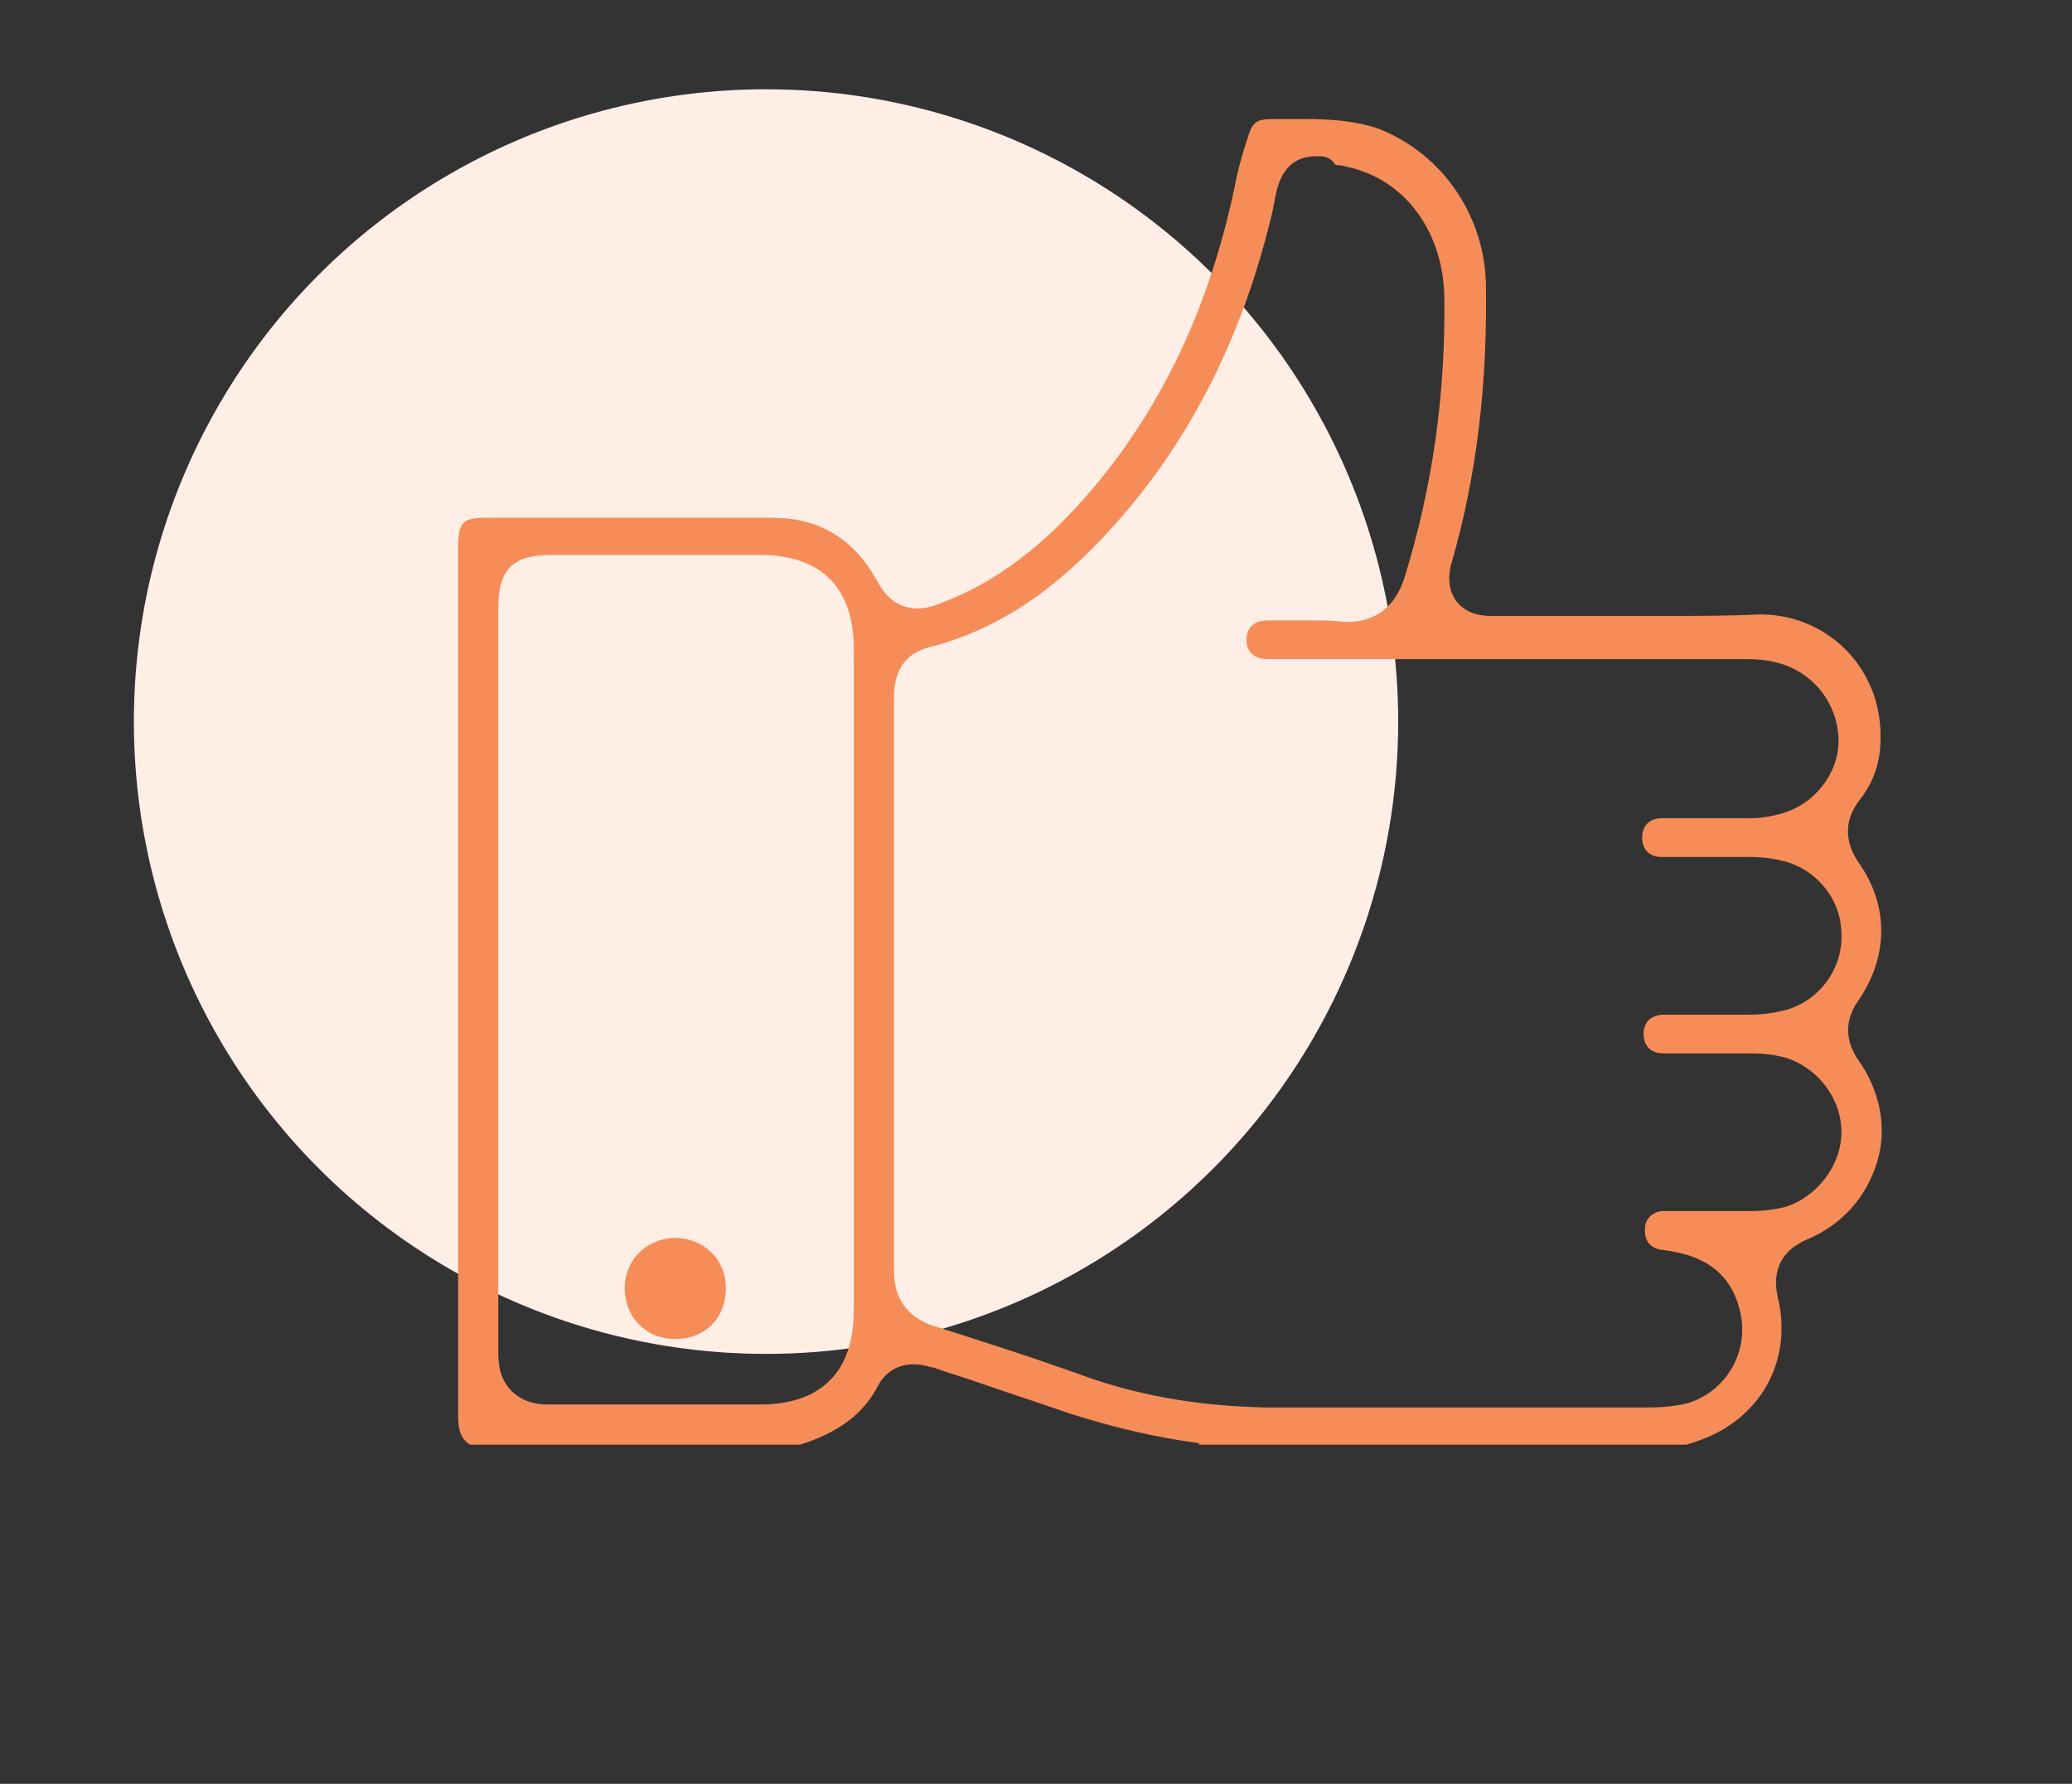
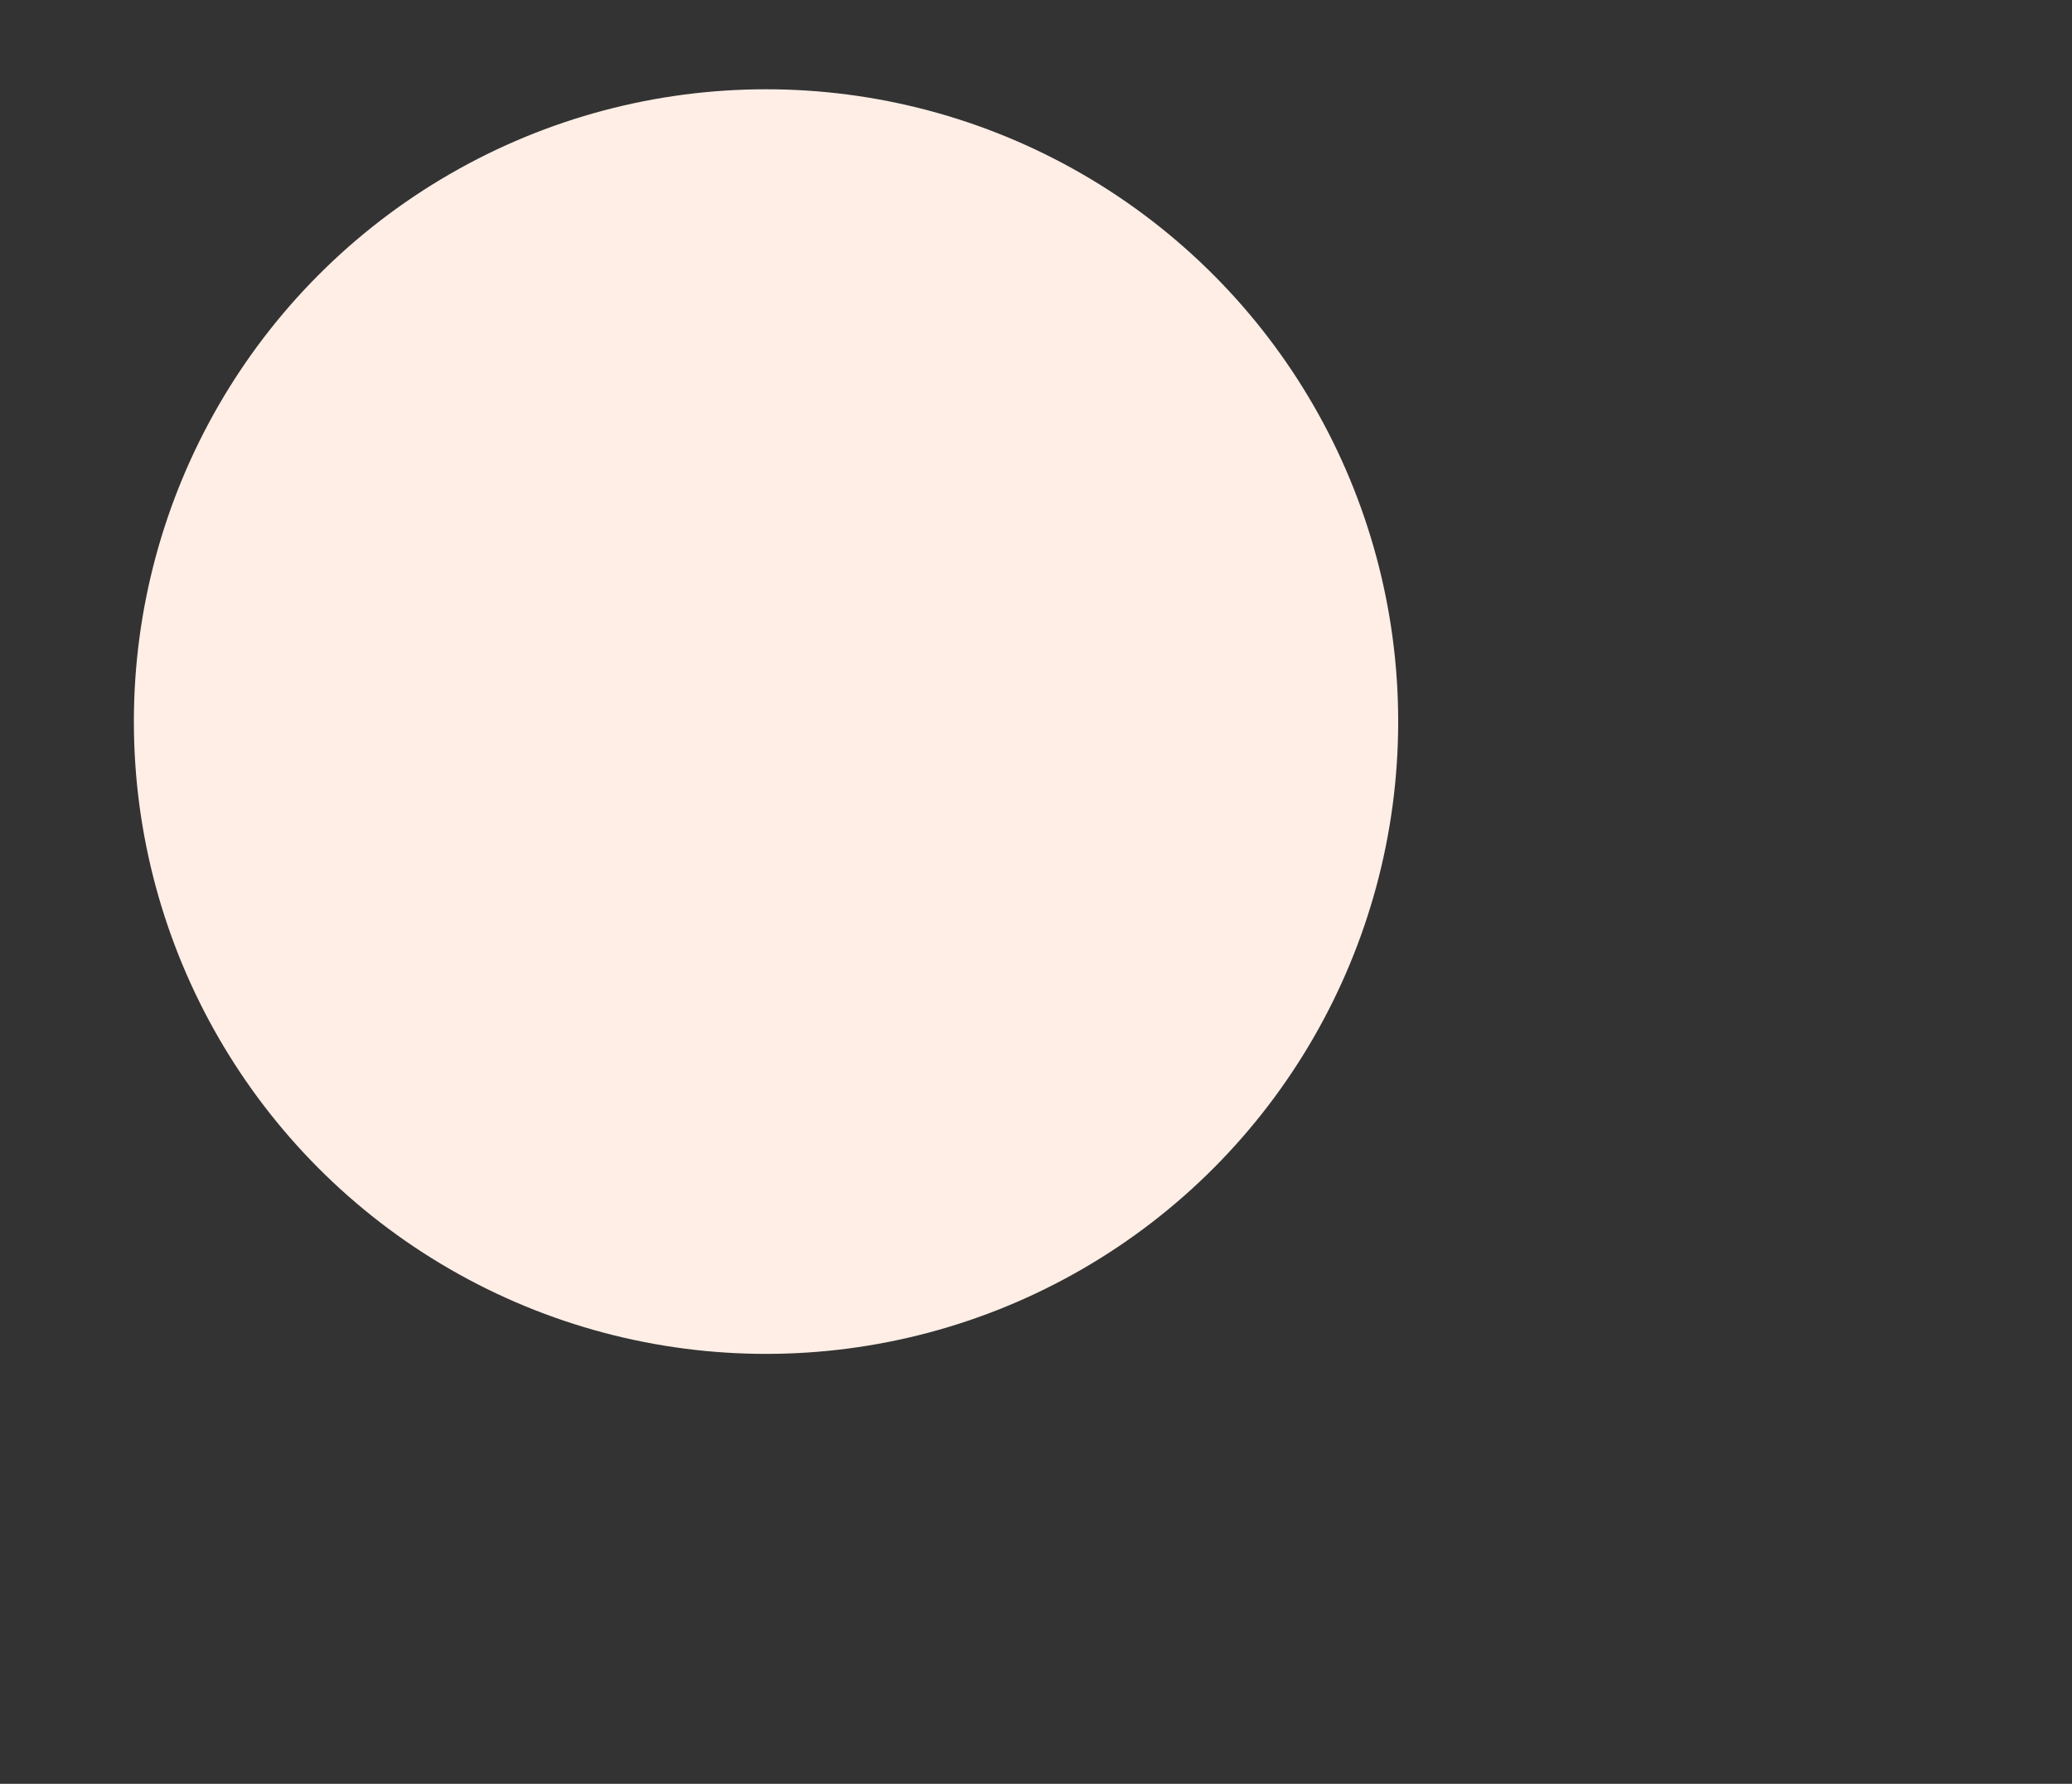
<svg xmlns="http://www.w3.org/2000/svg" version="1.1" x="0px" y="0px" viewBox="0 0 139.3 119.9" style="enable-background:new 0 0 139.3 119.9;" xml:space="preserve">
  <rect x="0" y="0" width="139.3" height="119.9" fill="#333333" stroke="none" />
  <style type="text/css">
	.st0{display:none;fill:#FEEDE7;}
	.st1{fill:#FEEEE6;}
	.st2{display:none;}
	.st3{display:inline;fill:#5F70B5;}
	.st4{display:inline;fill:#4BBB7D;}
	.st5{fill:#F68D58;}
	.st6{display:inline;}
	.st7{fill:#46C2F1;}
</style>
  <g id="Layer_2">
    <circle class="st0" cx="51.5" cy="48.5" r="42.5" />
    <circle class="st1" cx="51.5" cy="48.5" r="42.5" />
  </g>
  <g id="Layer_1">
    <g class="st2">
      <path class="st3" d="M75.9,107.2c-21,0-39.4-14.3-44.7-34.8c-3-11.5-1.4-23.7,4.6-34.3c6-10.6,15.6-18.2,27-21.5    c4.6-1.3,9.1-2,13.5-2c8.5,0,16.8,2.5,24.7,7.4c0.7,0.4,1.1,0.8,1.2,1.4c0.1,0.7-0.1,1.2-0.7,1.6c-0.3,0.2-0.6,0.3-0.8,0.3    c-0.3,0-0.7-0.1-1-0.3c-2.5-1.6-5.1-3-7.9-4.1c-5-2-10.3-3-15.6-3c-17.5,0-33.6,10.9-40.1,27c-2.7,6.9-3.7,13.8-2.9,20.4    c2.2,17,11.3,29.1,27.2,35.7c4.8,2,9.9,3,15.3,3c1.5,0,3.1-0.1,4.7-0.2c18.4-1.9,33.5-15.2,37.6-33.1c2.7-11.7,0.7-22.8-5.7-33    c-0.5-0.8-0.6-1.3-0.4-1.9c0.2-0.6,0.6-0.9,1.3-1c0.1,0,0.2,0,0.3,0c0.4,0,0.9,0.1,1.5,0.9c2.3,3.5,4.1,7.3,5.3,11.1    c3.9,12.3,2.7,25.3-3.5,36.5c-6.2,11.3-16.6,19.3-29.1,22.5c-3.6,0.9-7.4,1.4-11.2,1.4L75.9,107.2z" />
      <path class="st3" d="M75.9,71.5c-5.4,0-9.8-4.2-10.4-9.7c-0.5-5.3,3.2-10.2,8.5-11.2c0.7-0.1,1.4-0.2,2.1-0.2    c1.8,0,3.5,0.5,5.1,1.4c0.3,0.2,0.6,0.3,0.8,0.3c0.5,0,0.8-0.3,1.1-0.5c8.4-8.4,17.3-17.3,26.4-26.4c0.5-0.5,0.7-0.9,0.6-1.6    c0-0.9,0-1.8,0-2.6c0-0.3,0-0.7,0-1c0-0.9,0-1.6,0-2.2c0-1.1,0-1.7,0.1-2.1c0.2-0.4,0.5-0.7,1.3-1.5c0.4-0.4,1-0.9,1.6-1.6    c1-1.1,2.1-2.2,3.2-3.2c0.9-0.9,1.9-1.9,2.9-2.9c0.5-0.5,1-0.8,1.4-0.8c0.2,0,0.4,0,0.6,0.1c0.5,0.2,1.1,0.6,1.1,1.9    c0,0.7,0,1.3,0,2c0,1,0,2.1,0,3.1c0,0.4,0,1,0.4,1.4c0.3,0.4,0.8,0.4,1.2,0.4c0.1,0,0.1,0,0.2,0c0.5,0,1.1,0,1.9,0    c0.4,0,0.8,0,1.2,0c0.4,0,0.8,0,1.2,0c0.3,0,0.5,0,0.8,0l0,0c1.2,0,1.6,0.5,1.8,1c0.2,0.5,0.3,1.2-0.6,2c-3.1,3.1-5.8,5.8-8.4,8.4    c-0.5,0.5-1.1,0.8-1.9,0.8l0,0c-0.7,0-1.3,0-2,0l-2.3,0c-0.8,0-1.5,0-2.3,0l-0.1,0c-0.8,0-1.4,0.2-1.9,0.8    c-8.9,9-17.7,17.8-26.1,26.1c-0.7,0.7-0.8,1.3-0.3,2.2c1.8,3.2,1.8,7,0,10.2c-1.8,3.2-5,5.2-8.7,5.5    C76.4,71.5,76.1,71.5,75.9,71.5z M76,53.7c-2.5,0-4.7,1.2-6.1,3.4c-1.9,3-1.4,6.8,1.2,9.2c1.4,1.3,3.1,2,5,2c1.5,0,3-0.5,4.2-1.4    c2.9-2.1,3.8-5.8,2.4-9c-0.1-0.2-0.3-0.3-0.5-0.4c0,0-0.1,0-0.1,0c-0.2,0-0.3,0.1-0.4,0.2l-0.3,0.2c-0.2,0.2-0.4,0.3-0.5,0.5    c-0.4,0.4-0.8,0.8-1.2,1.2c-0.8,0.8-1.6,1.6-2.5,2.4c-0.4,0.3-0.8,0.5-1.2,0.5c-0.3,0-0.5-0.1-0.7-0.2c-0.7-0.4-0.9-1-0.8-1.7    c0.1-0.4,0.4-0.8,0.8-1.2c1-1,2-2,3-3l1.1-1.1c0.2-0.2,0.2-0.4,0.2-0.6c0-0.2-0.2-0.4-0.4-0.5C78.1,53.9,77,53.7,76,53.7z     M118.5,12.1c-0.2,0-0.3,0.1-0.5,0.2c-0.4,0.4-0.8,0.8-1.2,1.2c-1,1-1.9,1.9-2.8,2.8c-0.4,0.4-0.6,0.9-0.6,1.5c0,1.5,0,3,0,4.5    c0,0.3,0,0.7,0.3,1c0.3,0.3,0.7,0.3,1,0.3l0.1,0c0.7,0,1.3,0,2,0c0.6,0,1.2,0,1.8,0c0,0,0.7,0,0.7,0c0.3,0,0.8,0,1.3-0.5    c1-1,2-2,3-3l1.2-1.2c0.2-0.2,0.2-0.5,0.1-0.7c-0.1-0.2-0.3-0.4-0.6-0.4l-2.1,0c-0.4,0-0.7,0-1.1,0c-1.4,0-2-0.6-2-2.1    c0-0.6,0-1.3,0-2l0-1.1c0-0.3-0.2-0.5-0.4-0.6C118.6,12.1,118.5,12.1,118.5,12.1z" />
      <path class="st3" d="M76.1,94.6c-7.8,0-15.4-2.8-21.5-7.8c-6.2-5.1-10.3-12.3-11.6-20.2c-1.4-8.7,0.5-17.4,5.5-24.7    c5-7.2,12.4-12.2,21-13.9c2.2-0.4,4.4-0.6,7.7-0.6l0.2,0c4,0,8.8,1.2,13.1,3.2c1.3,0.6,1.3,1.5,1.2,2.1c-0.1,0.9-0.6,1.4-1.6,1.6    c-0.1,0-0.2,0-0.3,0c-0.4,0-0.8-0.2-1.2-0.4l-0.2-0.1c-3.9-1.8-8-2.7-12-2.7c-0.5,0-0.9,0-1.4,0c-14.4,0.7-26,11.2-28.2,25.6    c-1.2,7.8,0.8,15.7,5.7,22.1c4.8,6.4,11.7,10.5,19.4,11.5c1.4,0.2,2.9,0.3,4.3,0.3c14.3,0,26.4-9.9,29.3-24    c1.3-6.1,0.5-12.2-2.1-18.1c-0.4-0.8-0.5-1.6-0.2-2.2c0.2-0.4,0.6-0.7,1.1-0.9c0.2-0.1,0.4-0.1,0.7-0.1c0.9,0,1.5,0.8,1.8,1.4    c2.1,4.5,3.2,9.3,3.2,14.2c-0.1,15-9.8,27.9-24.2,32.2C82.4,94.1,79.2,94.6,76.1,94.6z" />
    </g>
    <g class="st2">
      <path class="st4" d="M134.6,45.1C131.7,29.2,123,17.5,108.8,10c-5.4-2.9-11.3-4.5-17.5-5C91.2,5,91,5,91,4.8h-8.3    c-0.9,0.4-1.9,0.3-2.8,0.5c-9.6,1.5-18,5.5-25.2,12c-1.3,1.2-2.6,2.4-3.7,3.7c-0.6,0.8-0.5,1.6,0.2,2.3c0.6,0.6,1.6,0.6,2.3,0    c0.3-0.3,0.6-0.6,0.8-0.9C66.4,10,81.1,5.4,98,9.5c23.6,5.7,37.8,29.1,32.9,52.8c-5,23.8-28.2,39.3-52.1,34.7    c-11-2.1-20-7.5-26.9-16.3c-8.3-10.6-11.2-22.7-8.9-35.9c1-5.9,3.3-11.4,6.5-16.4c0.7-1.1,0.5-2-0.3-2.6c-0.8-0.5-1.8-0.3-2.4,0.7    c-7,10.9-9.3,22.8-7,35.6c1.2,6.6,3.8,12.7,7.7,18.2c0.3,0.4,0.5,0.7,0,1.1c-1.3,1.3-2.6,2.6-4,3.9c-0.3,0.3-0.5,0.3-0.8,0.1    c-0.8-0.5-1.5-0.1-2.1,0.5c-4.9,4.9-9.8,9.7-14.6,14.6c-3.7,3.8-3.6,9.7,0.1,13.4c3.7,3.7,9.6,3.8,13.4,0.1c1.4-1.3,2.7-2.7,4-4    c0.9-0.9,1-1.9,0.2-2.6c-0.8-0.8-1.6-0.7-2.6,0.2c-1.3,1.3-2.6,2.7-4,3.9c-2.6,2.4-6.3,2.4-8.7,0c-2.4-2.4-2.5-6.2,0-8.7    c4.3-4.4,8.7-8.7,13-13.1c0.5-0.5,0.7-0.3,1.1,0.1c2.5,2.6,5.1,5.1,7.7,7.7c0.4,0.4,0.4,0.7,0,1.1c-1.4,1.3-2.8,2.7-4.1,4.1    c-0.8,0.8-0.8,1.8-0.1,2.4c0.7,0.7,1.7,0.7,2.4-0.1c1.9-1.9,3.9-3.9,5.8-5.8c0.5-0.5,0.8-1.2,0.4-1.9c-0.3-0.5,0-0.8,0.3-1.1    c1.1-1.1,2.3-2.2,3.3-3.3c0.7-0.7,1.1-0.8,2-0.2c11.1,7.4,23.2,9.8,36.3,7.4c8.7-1.6,16.3-5.5,22.8-11.4    c8-7.2,13.1-16.1,15.2-26.7c0.3-1.6,0.3-3.3,0.8-4.9v-8.5C134.7,47.6,134.8,46.3,134.6,45.1z M55.8,90.6c-1.2,1.1-2.4,2.3-3.5,3.5    c-0.4,0.4-0.6,0.3-1,0c-1.8-1.8-3.6-3.7-5.5-5.5c-0.3-0.3-0.5-0.5-0.1-0.9c1.3-1.2,2.5-2.5,3.8-3.8c0.1-0.1,0.2-0.2,0.4-0.3    c0.2,0.2,0.3,0.3,0.5,0.5c1.7,1.9,3.4,3.8,5.4,5.4C56.2,90,56.3,90.2,55.8,90.6z" />
      <path class="st4" d="M86.4,17c17.3,0.1,31.5,11.2,35.6,27.5c4.1,16.2-4.1,33.7-19.1,40.8c-1,0.5-1.9,0.3-2.3-0.6    c-0.4-0.9-0.1-1.7,1-2.2c6.8-3.4,12-8.6,15.2-15.5c9.2-19.8-2.6-42.4-23.5-46.3C75.3,17.3,58,29,54.7,46.8    C51.3,64.8,63.1,82,80.9,85.3c4.8,0.9,9.7,0.8,14.4-0.5c0.8-0.2,1.5-0.3,2.1,0.4c0.4,0.5,0.5,1.1,0.1,1.7    c-0.3,0.5-0.7,0.7-1.2,0.8c-11.3,2.8-21.7,0.8-31-6.1C57.6,75.9,53,68.1,51.4,58.6c-3-18.4,9.1-36.4,27.2-40.6    c1.1-0.3,2.2-0.5,3.4-0.6C83.7,17.1,85.4,17,86.4,17z" />
      <path class="st4" d="M101.9,42.9c-5.5,0-10,4.5-10,10.1c0,5.5,4.4,10.1,9.9,10.1c5.6,0,10.1-4.4,10.2-10    C112,47.4,107.5,42.8,101.9,42.9z M101.9,60c-3.8,0-7-3.2-7-7c0-3.9,3.1-6.9,7-6.9c3.9,0,7,3.2,7,7C108.9,56.8,105.7,60,101.9,60z    " />
      <path class="st4" d="M70.4,63.1c-2.3-0.1-4.5-0.9-6.4-2.7c-0.8-0.8-0.9-1.7-0.3-2.4c0.7-0.7,1.5-0.7,2.4,0.2    c1.6,1.5,3.5,2.1,5.7,1.8c0.8-0.1,1.4-0.5,1.9-1.1c1-1.1,0.9-2.4-0.2-3.3c-0.5-0.4-1.1-0.7-1.8-1c-1.4-0.5-2.7-1.1-4.1-1.6    c-2.1-0.8-3.3-2.3-3.3-4.6c0-2.3,1.2-3.9,3.3-4.8c2.6-1.2,6.7-0.5,8.8,1.5c0.6,0.6,0.7,1.4,0.3,2.1c-0.5,0.7-1.4,0.8-2.2,0.3    c-1.3-0.9-2.8-1.5-4.4-1.3c-0.9,0.1-1.7,0.4-2.2,1.2c-0.7,1-0.4,2.2,0.8,2.7c1.5,0.6,3,1.2,4.5,1.8c0.9,0.4,1.7,0.8,2.4,1.4    c2.9,2.4,2.8,6.2-0.2,8.5C73.8,62.6,72.3,63.1,70.4,63.1z" />
      <path class="st4" d="M80.2,52.9c0-2.7,0-5.3,0-8c0-1.4,0.5-1.9,1.9-1.9c2.2,0,4.4,0,6.6,0c1.1,0,1.8,0.6,1.8,1.5    c0,0.9-0.7,1.5-1.7,1.5c-1.6,0-3.1,0-4.7,0c-0.5,0-0.8,0.1-0.8,0.7c0,1.3,0,2.6,0,3.9c0,0.6,0.2,0.8,0.8,0.7c1.3,0,2.7,0,4,0    c1.2,0,1.9,0.6,1.8,1.6c0,0.9-0.7,1.5-1.9,1.5c-1.3,0-2.6,0-3.9,0c-0.6,0-0.9,0.1-0.8,0.8c0.1,1.3,0,2.6,0,3.8    c0,0.6,0.1,0.8,0.7,0.8c1.5,0,3,0,4.5,0c1.2,0,2,0.6,2,1.5c0,1-0.7,1.6-1.9,1.6c-2.1,0-4.2,0-6.4,0c-1.3,0-1.9-0.6-1.9-1.9    C80.2,58.3,80.2,55.6,80.2,52.9z" />
    </g>
    <g>
-       <path class="st5" d="M48.8,86.6c0,2-1.4,3.4-3.4,3.4c-2,0-3.4-1.5-3.4-3.4c0-1.9,1.4-3.3,3.3-3.4C47.3,83.2,48.8,84.6,48.8,86.6z" />
-       <path class="st5" d="M80.6,97c-3-0.4-5.9-1.1-8.7-2c-2-0.7-3.9-1.3-5.9-2L66,93c-1.1-0.4-2.2-0.7-3.3-1.1l-0.1,0    c-0.3-0.1-0.7-0.2-1.2-0.2c-1,0-1.9,0.5-2.4,1.5c-1,1.9-2.7,3.1-5.2,3.9H31.6c-0.5-0.3-0.8-0.8-0.8-1.9c0-13.9,0-27.9,0-41.5    l0-16.9c0-1.7,0.3-2,1.9-2l12.8,0l6.4,0c3.2,0,5.5,1.4,7.1,4.3c0.8,1.5,1.9,1.8,2.7,1.8c0.4,0,0.9-0.1,1.4-0.3    c3.8-1.4,7.1-3.9,10.4-7.8c4.7-5.6,7.8-12.2,9.5-20.2c0.2-1.1,0.5-2.2,0.9-3.4c0.3-1,0.6-1.2,1.7-1.2c0.3,0,0.7,0,1,0l0.1,0    c0.3,0,0.7,0,1,0c1.6,0,3.5,0.1,5.1,0.7c4.2,1.7,7,5.8,7.1,10.4c0.1,6.7-0.6,12.8-2.3,18.7c-0.3,1-0.2,1.9,0.3,2.6    c0.8,1,1.9,1,2.5,1l1.2,0c1.6,0,3.1,0,4.7,0l0.1,0c1.6,0,3.2,0,4.9,0c2.7,0,4.9,0,6.9-0.1l0.2,0c2.3,0,4.5,1,6,2.7    c1.5,1.7,2.2,3.9,2,6.3c-0.1,1.3-0.6,2.5-1.4,3.5c-1,1.3-1,2.7-0.1,4.1c2.1,2.9,2.1,6.4,0,9.4c-1.1,1.6-0.6,3,0,3.9    c1.5,2.1,2,4.6,1.3,6.9c-0.7,2.3-2.3,4.2-4.7,5.2c-2.3,1-2.2,2.8-2,3.8c1.1,4.4-1.2,8.4-5.5,9.8c-0.2,0.1-0.4,0.1-0.6,0.2H80.6z     M37.1,37.3c-2.6,0-3.6,0.9-3.6,3.6l0,30.7c0,6,0,12.7,0,19.3c0,0.8,0.1,1.8,0.9,2.6c0.9,0.9,2.1,0.9,2.5,0.9l0.1,0    c1.8,0,3.7,0,6.2,0c1.2,0,7.9,0,7.9,0c4.1,0,6.3-2.2,6.3-6.3c0-14.8,0-29.7,0-44.5c0-4.1-2.2-6.3-6.3-6.3c-2.4,0-4.7,0-7.1,0h0    L37.1,37.3z M88.5,10.5c-2.2,0-2.6,1.9-2.8,2.9c0,0.2-0.1,0.4-0.1,0.6c-1.9,8.2-5.4,15.4-10.6,21.2c-4,4.5-7.9,7.1-12.5,8.3    c-1.6,0.4-2.4,1.5-2.4,3.4c0,6.4,0,12.8,0,19.2l0,4.5c0,4.6,0,9.8,0,14.8c0,1.9,0.9,3.1,2.6,3.7c3.5,1.1,7.2,2.3,10.8,3.6    c3.6,1.2,7.3,1.8,11.5,1.9c3.7,0,7.4,0,11.1,0c2.2,0,14.8,0,14.8,0c1,0,1.8-0.1,2.6-0.3c2.6-0.8,4.1-3.5,3.5-6.1    c-0.8-3.6-3.9-4-5.3-4.2c-0.8-0.1-1.2-0.7-1.1-1.5c0-0.6,0.6-1.1,1.2-1.1c0.9,0,1.8,0,2.7,0c1,0,2,0,3.1,0l0.1,0    c0.8,0,1.7-0.1,2.4-0.3c2.1-0.7,3.7-2.8,3.7-5c0-2.3-1.6-4.3-3.7-5c-0.8-0.2-1.5-0.3-2.4-0.3l-0.1,0c-1,0-1.9,0-2.9,0    c-1,0-1.9,0-2.9,0c-0.8,0-1.3-0.5-1.3-1.3c0-0.8,0.5-1.3,1.4-1.3c0.8,0,1.6,0,2.4,0c1.1,0,2.1,0,3.2,0l0.2,0    c0.8,0,1.5-0.1,2.3-0.3c2.3-0.6,3.9-2.8,3.8-5.1c0-2.3-1.6-4.3-3.8-4.9c-0.8-0.2-1.5-0.3-2.4-0.3l-0.1,0c-1,0-1.9,0-2.9,0    c-1,0-1.9,0-2.9,0c-0.8,0-1.3-0.5-1.3-1.3c0-0.8,0.5-1.3,1.3-1.3c0.8,0,1.7,0,2.5,0c0.9,0,1.7,0,2.6,0l0.7,0    c0.8,0,1.5-0.1,2.2-0.3c2.3-0.6,4-2.8,3.9-5.1c-0.1-2.3-1.6-4.3-3.9-5c-1-0.3-1.9-0.3-2.6-0.3c-5.3,0-10.7,0-16,0    c-5.3,0-10.6,0-15.9,0c-0.9,0-1.4-0.5-1.4-1.3c0-1.1,0.9-1.3,1.4-1.3c0.4,0,1.2,0,1.2,0c0.6,0,1.2,0,1.8,0c0.8,0,1.5,0,2.1,0.1    c0.1,0,0.2,0,0.3,0c1.3,0,3-0.5,3.8-2.9c1.9-6.1,2.8-12.4,2.7-19c-0.1-4.4-2.7-7.9-6.6-8.7c-0.3-0.1-0.5-0.1-0.7-0.1    C89.4,10.5,89,10.5,88.5,10.5z" />
-     </g>
+       </g>
    <g class="st2">
      <g class="st6">
        <g>
          <g>
            <path class="st7" d="M77,43.5l-4.6-4.4c1.7-2.3,2.7-5.1,2.7-8.2c0-7.6-6.2-13.8-13.8-13.8s-13.8,6.2-13.8,13.8       c0,2.6,0.7,5,2,7.1l-22,18.7c-2.2-2-5.1-3.2-8.3-3.2c-6.8,0-12.4,5.6-12.4,12.4c0,6.9,5.6,12.4,12.4,12.4       c6.9,0,12.4-5.6,12.4-12.4c0-1.9-0.4-3.6-1.2-5.2l22.3-19c2.4,1.8,5.3,3,8.5,3c2.7,0,5.3-0.8,7.4-2.2l4.6,4.4l2.9,2.8       c1.1-1.2,2.4-2.3,3.7-3.3L77,43.5z M19.2,74.4c-4.6,0-8.4-3.8-8.4-8.4c0-4.6,3.8-8.4,8.4-8.4c4.7,0,8.4,3.8,8.4,8.4       C27.6,70.7,23.8,74.4,19.2,74.4z M61.2,40.7c-5.4,0-9.8-4.4-9.8-9.8c0-5.4,4.4-9.8,9.8-9.8c5.4,0,9.8,4.4,9.8,9.8       C71.1,36.3,66.7,40.7,61.2,40.7z" />
          </g>
        </g>
        <g>
          <g>
            <circle class="st7" cx="61.2" cy="30.9" r="4.3" />
          </g>
        </g>
        <g>
          <g>
-             <circle class="st7" cx="19.2" cy="66" r="4" />
-           </g>
+             </g>
        </g>
      </g>
      <g class="st6">
        <g>
          <g>
            <path class="st7" d="M96.1,37c-7.2,0-13.9,2.4-19.1,6.5c-1.3,1-2.6,2.2-3.7,3.4c-5,5.4-8.1,12.6-8.1,20.5       c0,16.7,13.9,30.3,30.9,30.3S127,84.1,127,67.4S113.1,37,96.1,37z M96.1,93.7c-14.8,0-26.9-11.8-26.9-26.3c0-6.8,2.7-13,7-17.7       c1.1-1.2,2.4-2.3,3.7-3.3C84.4,43,90,41,96.1,41c14.8,0,26.9,11.8,26.9,26.3C123,81.9,110.9,93.7,96.1,93.7z" />
          </g>
        </g>
      </g>
      <g class="st6">
        <g>
          <g>
            <path class="st7" d="M96.1,87.3c-11.2,0-20.3-8.9-20.3-19.9s9.1-19.9,20.3-19.9c11.2,0,20.3,8.9,20.3,19.9       S107.3,87.3,96.1,87.3z M96.1,51.4c-9,0-16.3,7.1-16.3,15.9c0,8.8,7.3,15.9,16.3,15.9c9,0,16.3-7.1,16.3-15.9       C112.4,58.6,105.1,51.4,96.1,51.4z" />
          </g>
        </g>
      </g>
      <g class="st6">
        <g>
          <g>
            <ellipse class="st7" cx="96.1" cy="67.4" rx="7.7" ry="7.5" />
          </g>
        </g>
      </g>
      <g class="st6">
        <g>
          <g>
            <path class="st7" d="M178,129.5l-4.6-4.4c1.7-2.3,2.7-5.1,2.7-8.2c0-7.6-6.2-13.8-13.8-13.8s-13.8,6.2-13.8,13.8       c0,2.6,0.7,5,2,7.1l-22,18.7c-2.2-2-5.1-3.2-8.3-3.2c-6.8,0-12.4,5.6-12.4,12.4c0,6.9,5.6,12.4,12.4,12.4       c6.9,0,12.4-5.6,12.4-12.4c0-1.9-0.4-3.6-1.2-5.2l22.3-19c2.4,1.8,5.3,3,8.5,3c2.7,0,5.3-0.8,7.4-2.2l4.6,4.4l2.9,2.8       c1.1-1.2,2.4-2.3,3.7-3.3L178,129.5z M120.2,160.4c-4.6,0-8.4-3.8-8.4-8.4c0-4.6,3.8-8.4,8.4-8.4c4.7,0,8.4,3.8,8.4,8.4       C128.6,156.7,124.8,160.4,120.2,160.4z M162.2,126.7c-5.4,0-9.8-4.4-9.8-9.8c0-5.4,4.4-9.8,9.8-9.8c5.4,0,9.8,4.4,9.8,9.8       C172.1,122.3,167.7,126.7,162.2,126.7z" />
          </g>
        </g>
        <g>
          <g>
            <circle class="st7" cx="162.2" cy="116.9" r="4.3" />
          </g>
        </g>
        <g>
          <g>
            <circle class="st7" cx="120.2" cy="152" r="4" />
          </g>
        </g>
      </g>
      <g class="st6">
        <g>
          <g>
            <path class="st7" d="M197.1,123c-7.2,0-13.9,2.4-19.1,6.5c-1.3,1-2.6,2.2-3.7,3.4c-5,5.4-8.1,12.6-8.1,20.5       c0,16.7,13.9,30.3,30.9,30.3s30.9-13.6,30.9-30.3S214.1,123,197.1,123z M197.1,179.7c-14.8,0-26.9-11.8-26.9-26.3       c0-6.8,2.7-13,7-17.7c1.1-1.2,2.4-2.3,3.7-3.3c4.5-3.3,10.1-5.3,16.2-5.3c14.8,0,26.9,11.8,26.9,26.3       C224,167.9,211.9,179.7,197.1,179.7z" />
          </g>
        </g>
      </g>
      <g class="st6">
        <g>
          <g>
            <path class="st7" d="M197.1,173.3c-11.2,0-20.3-8.9-20.3-19.9s9.1-19.9,20.3-19.9c11.2,0,20.3,8.9,20.3,19.9       S208.3,173.3,197.1,173.3z M197.1,137.4c-9,0-16.3,7.1-16.3,15.9c0,8.8,7.3,15.9,16.3,15.9c9,0,16.3-7.1,16.3-15.9       C213.4,144.6,206.1,137.4,197.1,137.4z" />
          </g>
        </g>
      </g>
      <g class="st6">
        <g>
          <g>
            <ellipse class="st7" cx="197.1" cy="153.4" rx="7.7" ry="7.5" />
          </g>
        </g>
      </g>
      <g class="st6">
        <g>
-           <path class="st7" d="M122.1,32c-6,0-10.8-4.8-10.8-10.6c0-5.9,4.9-10.6,10.8-10.6c6,0,10.8,4.8,10.8,10.6      C132.9,27.2,128,32,122.1,32z M122.1,13.9c-4.2,0-7.7,3.4-7.7,7.5c0,4.1,3.5,7.5,7.7,7.5c4.2,0,7.7-3.4,7.7-7.5      C129.8,17.2,126.3,13.9,122.1,13.9z" />
-         </g>
+           </g>
      </g>
      <g class="st6">
        <g>
          <ellipse class="st7" cx="122.1" cy="21.4" rx="4.8" ry="4.7" />
        </g>
      </g>
      <g class="st6">
        <path class="st7" d="M111,44c-0.3,0-0.7-0.1-1-0.2c-1-0.5-1.3-1.7-0.8-2.7l6-11c0.5-1,1.7-1.3,2.7-0.8c1,0.5,1.3,1.7,0.8,2.7     l-6,11C112.4,43.6,111.7,44,111,44z" />
      </g>
    </g>
  </g>
</svg>